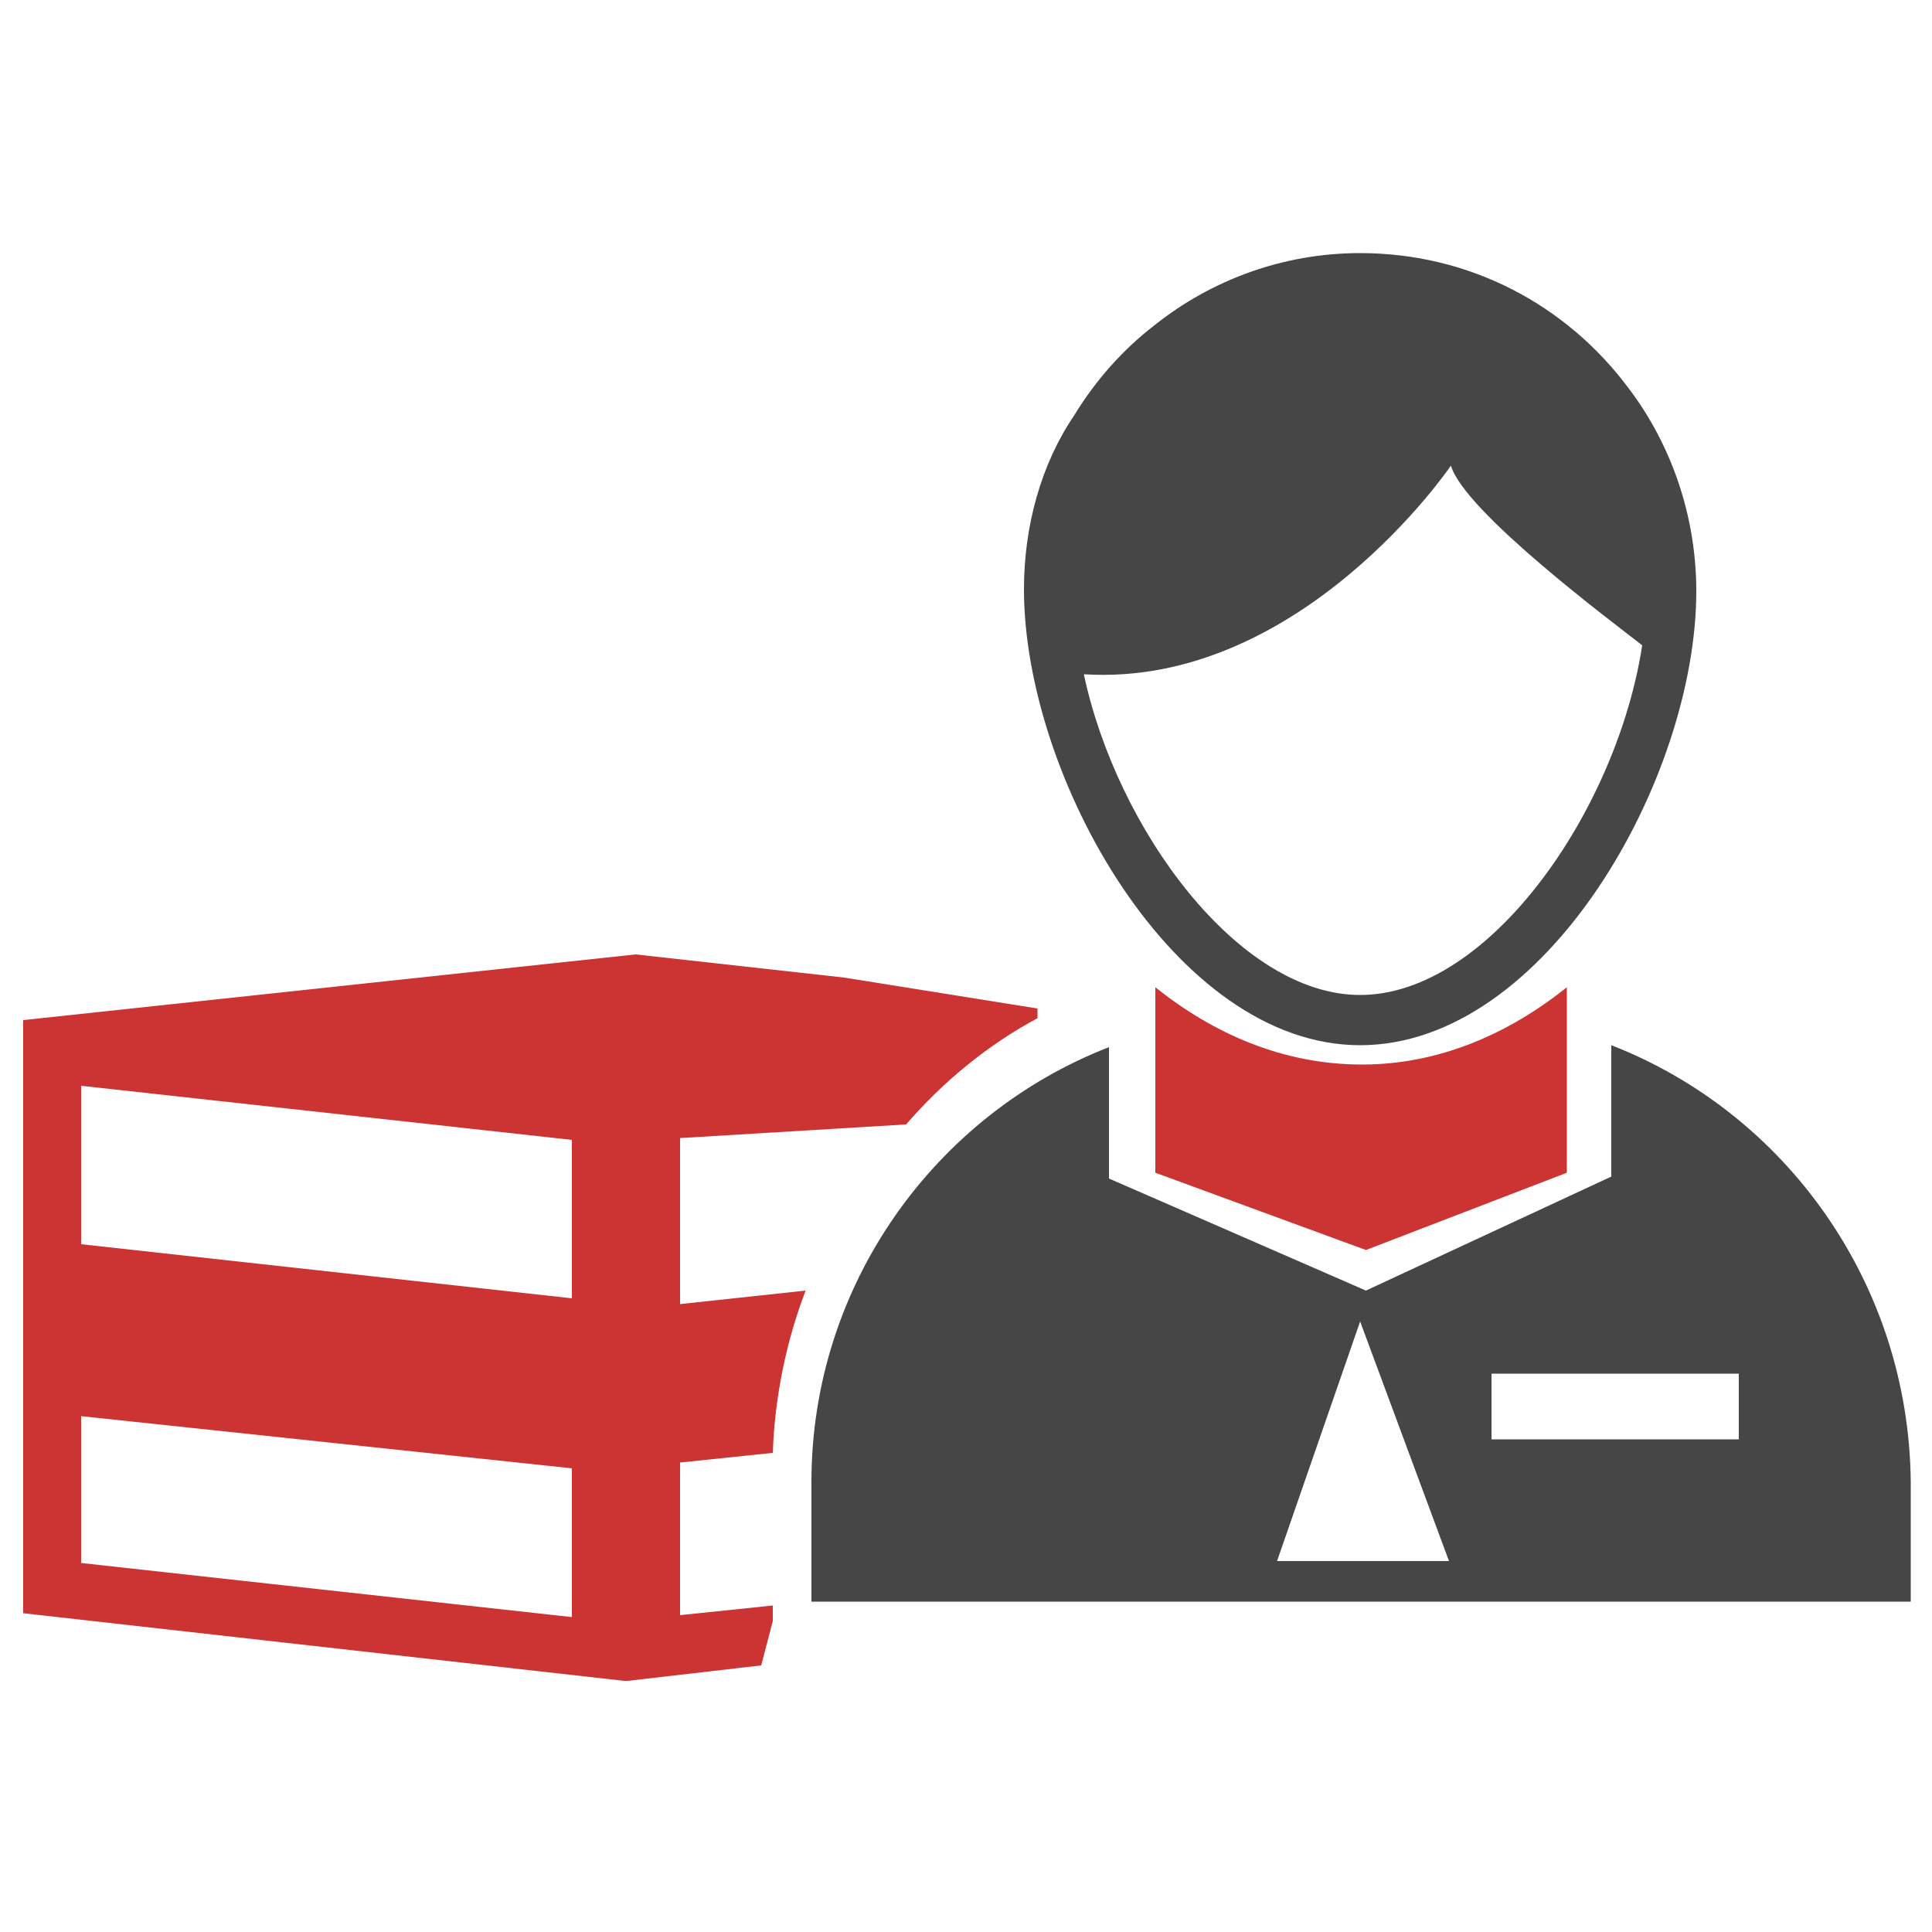
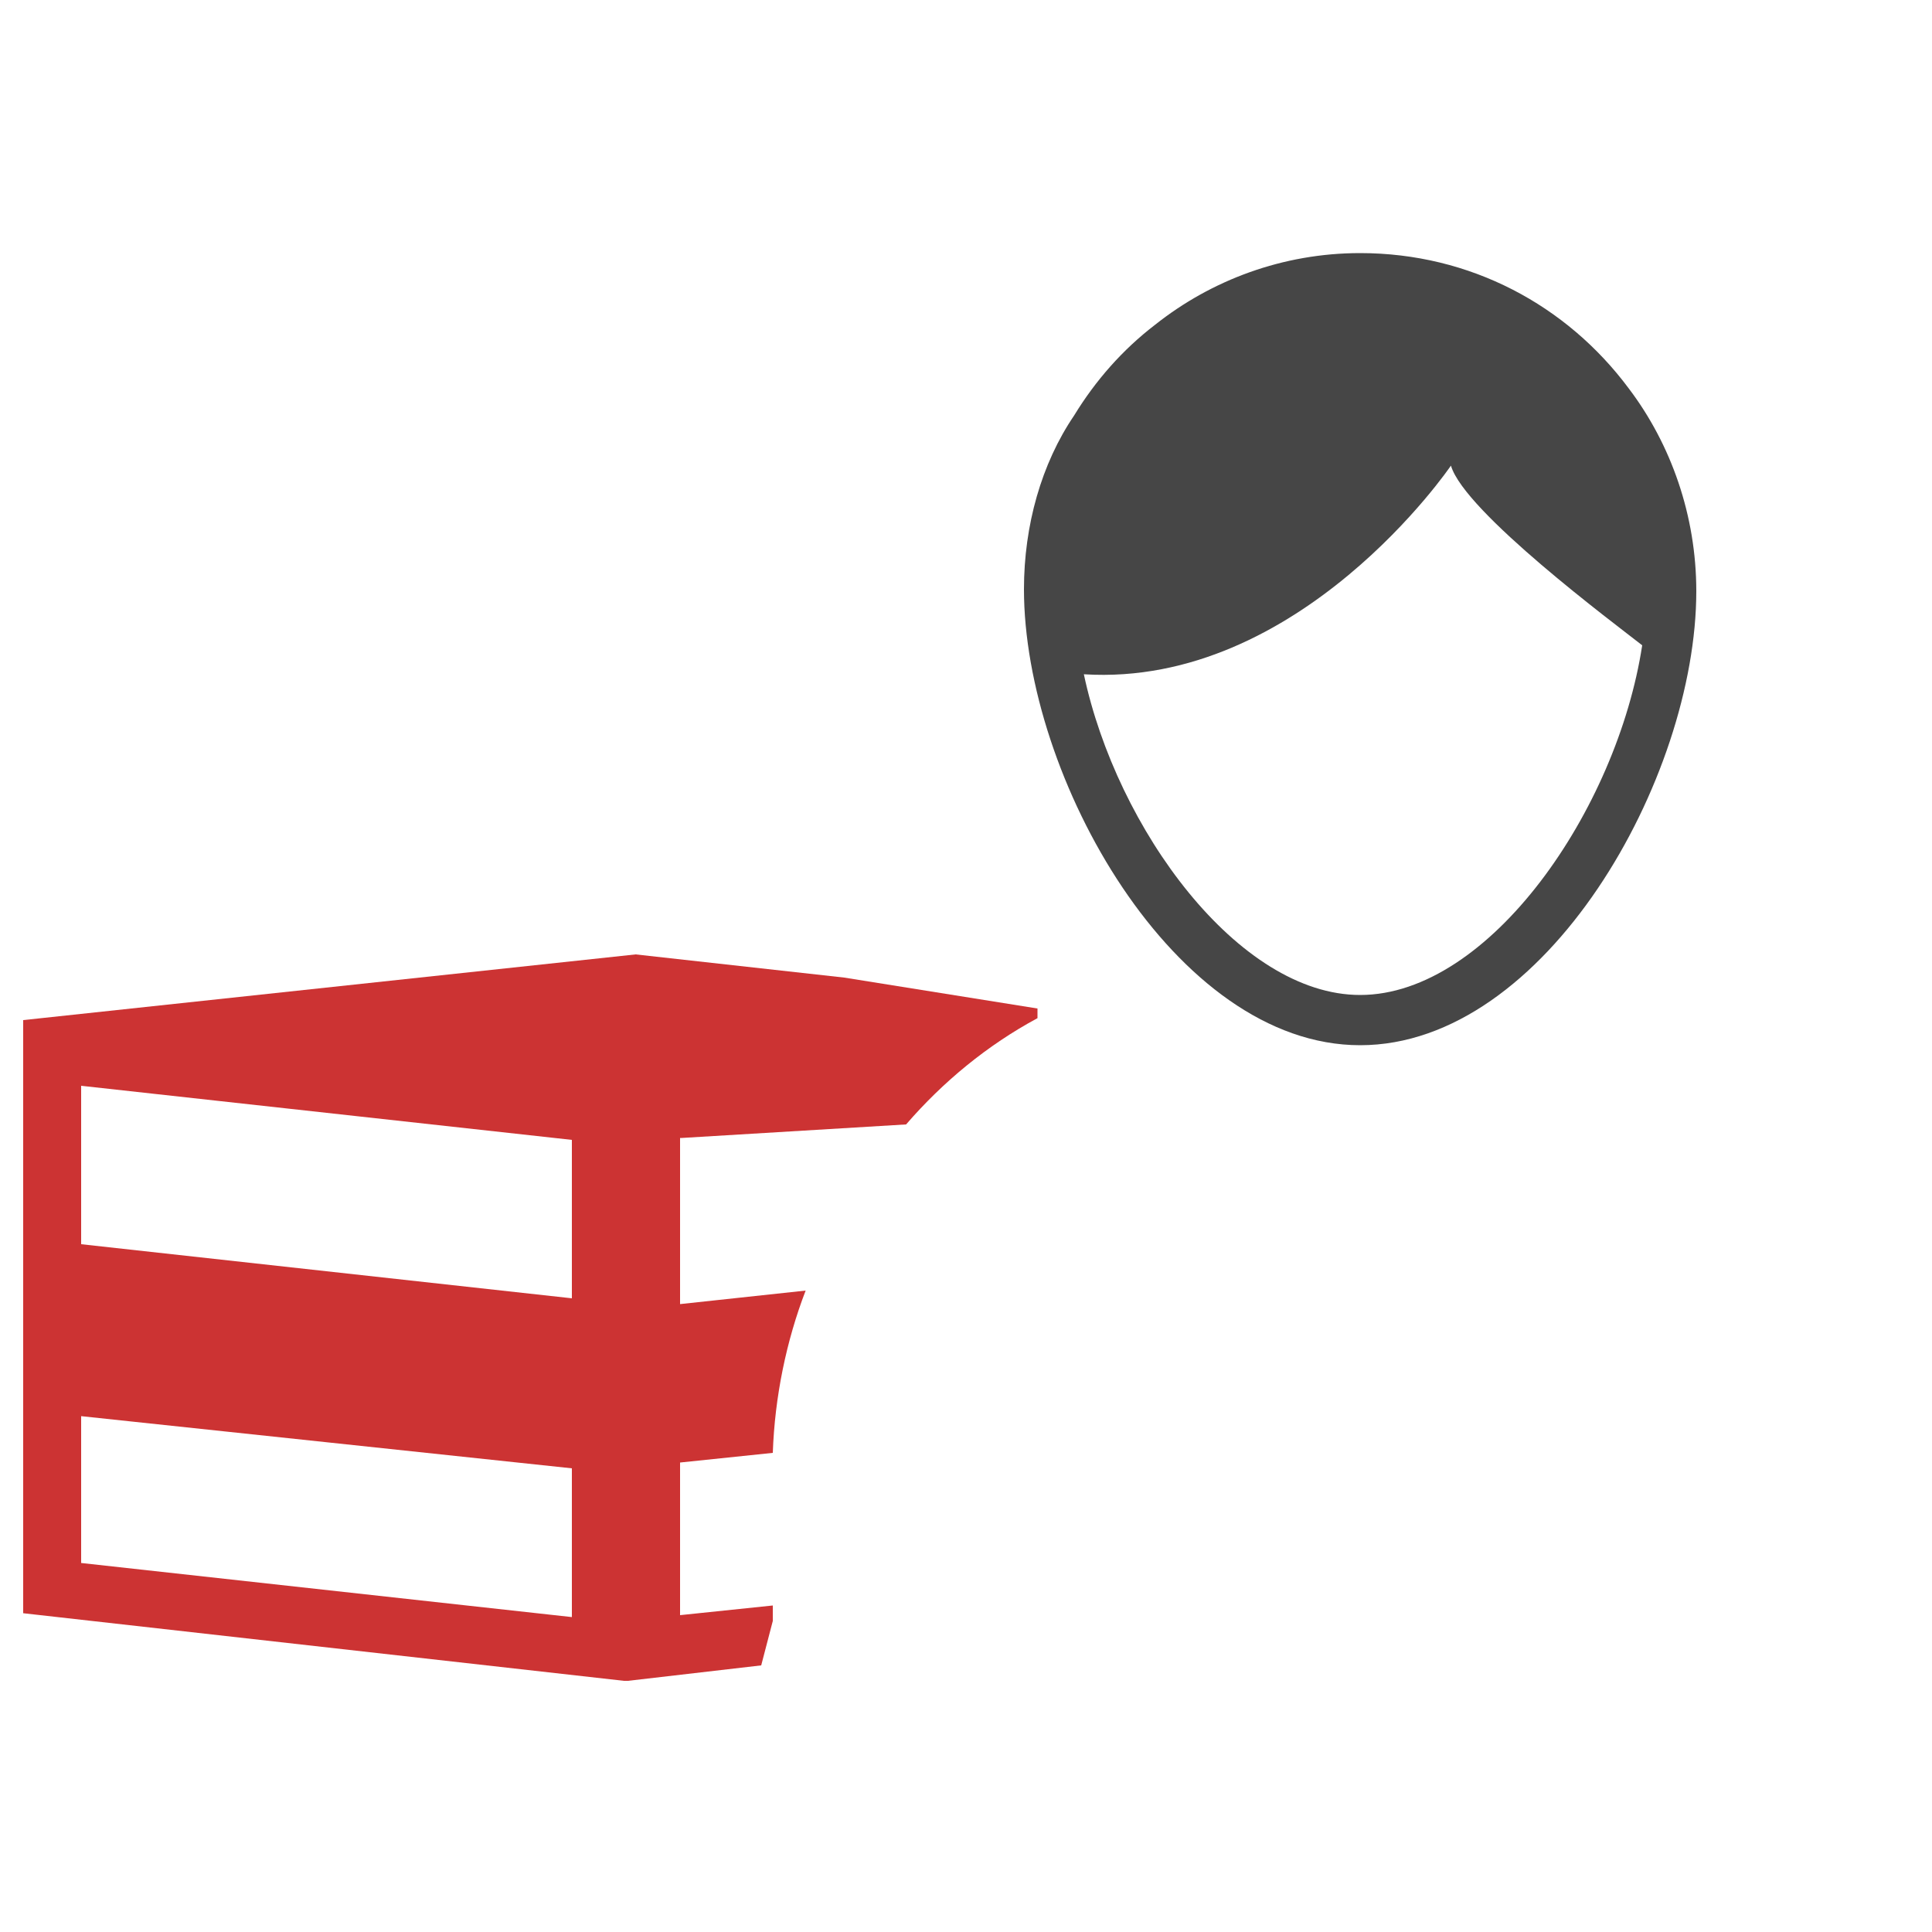
<svg xmlns="http://www.w3.org/2000/svg" version="1.1" id="Layer_1" x="0px" y="0px" viewBox="0 0 100 100" style="enable-background:new 0 0 100 100;" xml:space="preserve">
  <style type="text/css">

	.st0{fill:#464646;}

	.st1{fill:#cc3333;}

</style>
  <g>
-     <path class="st1" d="M59.8,51.1v9.6l10.9,4l10.4-4v-9.6c-3,2.4-6.6,4-10.6,4C66.4,55.1,62.8,53.5,59.8,51.1z" />
-     <path class="st0" d="M83.4,54.1v6.8l-12.7,5.9L57.4,61v-6.8c-9,3.5-15.4,12.3-15.4,22.5v6.2h56.9v-6.2    C98.8,66.4,92.4,57.6,83.4,54.1z M66.1,80.8l4.3-12.4L75,80.8H66.1z M90,74.5H77.2v-3.4H90V74.5z" />
    <path class="st1" d="M35.3,58.9l11.6-0.7c1.9-2.2,4.2-4.1,6.8-5.5v-0.5l-10-1.6l-10.8-1.2L1.2,52.8v30.7L32.3,87v0l0.1,0l0.1,0v0    l6.9-0.8l0.6-2.3v-0.8l-4.8,0.5v-7.9l4.8-0.5c0.1-2.9,0.7-5.8,1.7-8.4l-6.5,0.7V58.9z M29.6,83.7L4.2,80.9v-7.6L29.6,76V83.7z     M29.6,67.2L4.2,64.4v-8.2l25.4,2.8V67.2z" />
    <path class="st0" d="M70.4,54.1c9.6,0,17.4-13.8,17.4-23.5c0-3.9-1.3-7.6-3.5-10.5c-3.2-4.3-8.2-7-13.9-7c-4,0-7.7,1.4-10.6,3.7h0    v0c-1.7,1.3-3.1,2.9-4.2,4.7C53.9,24,53,27.2,53,30.5C53,40.2,60.8,54.1,70.4,54.1z M75.1,24.1c0.7,2.4,8.5,8.2,9.9,9.3    c-1.3,8.5-7.9,18.1-14.6,18.1c-6.3,0-12.6-8.6-14.3-16.6C67.3,35.6,75.1,24.1,75.1,24.1z" />
  </g>
</svg>